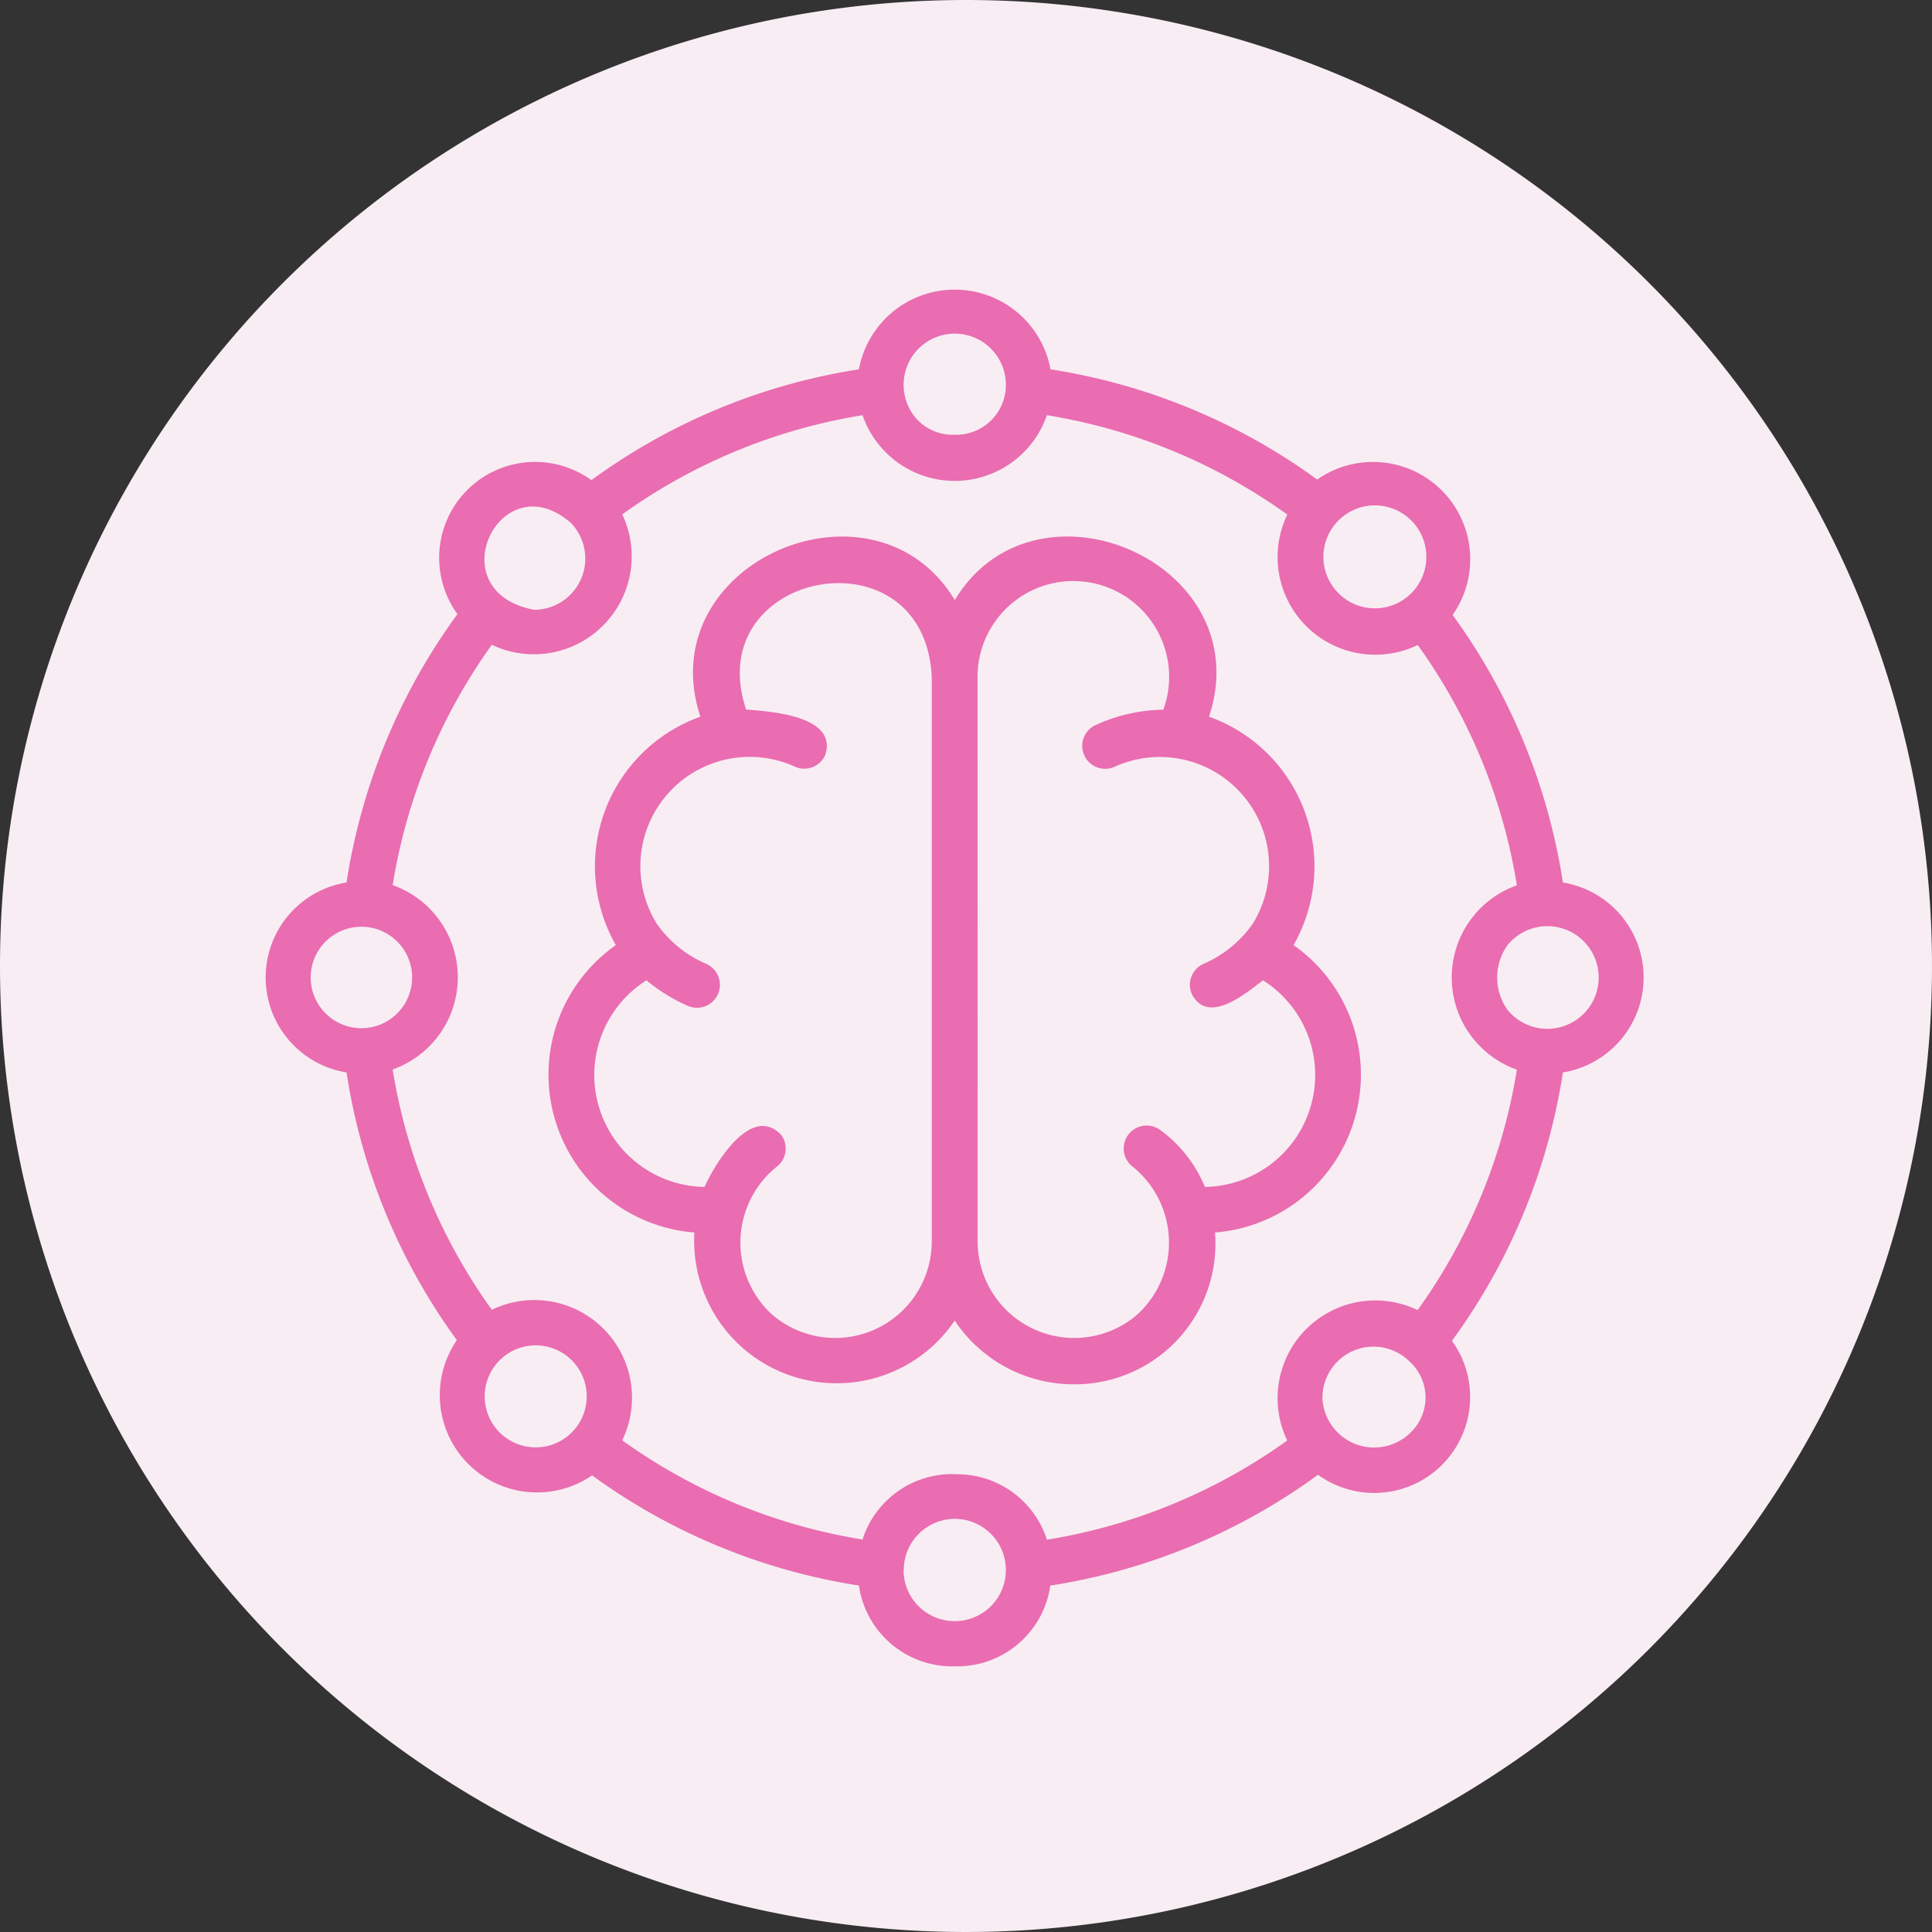
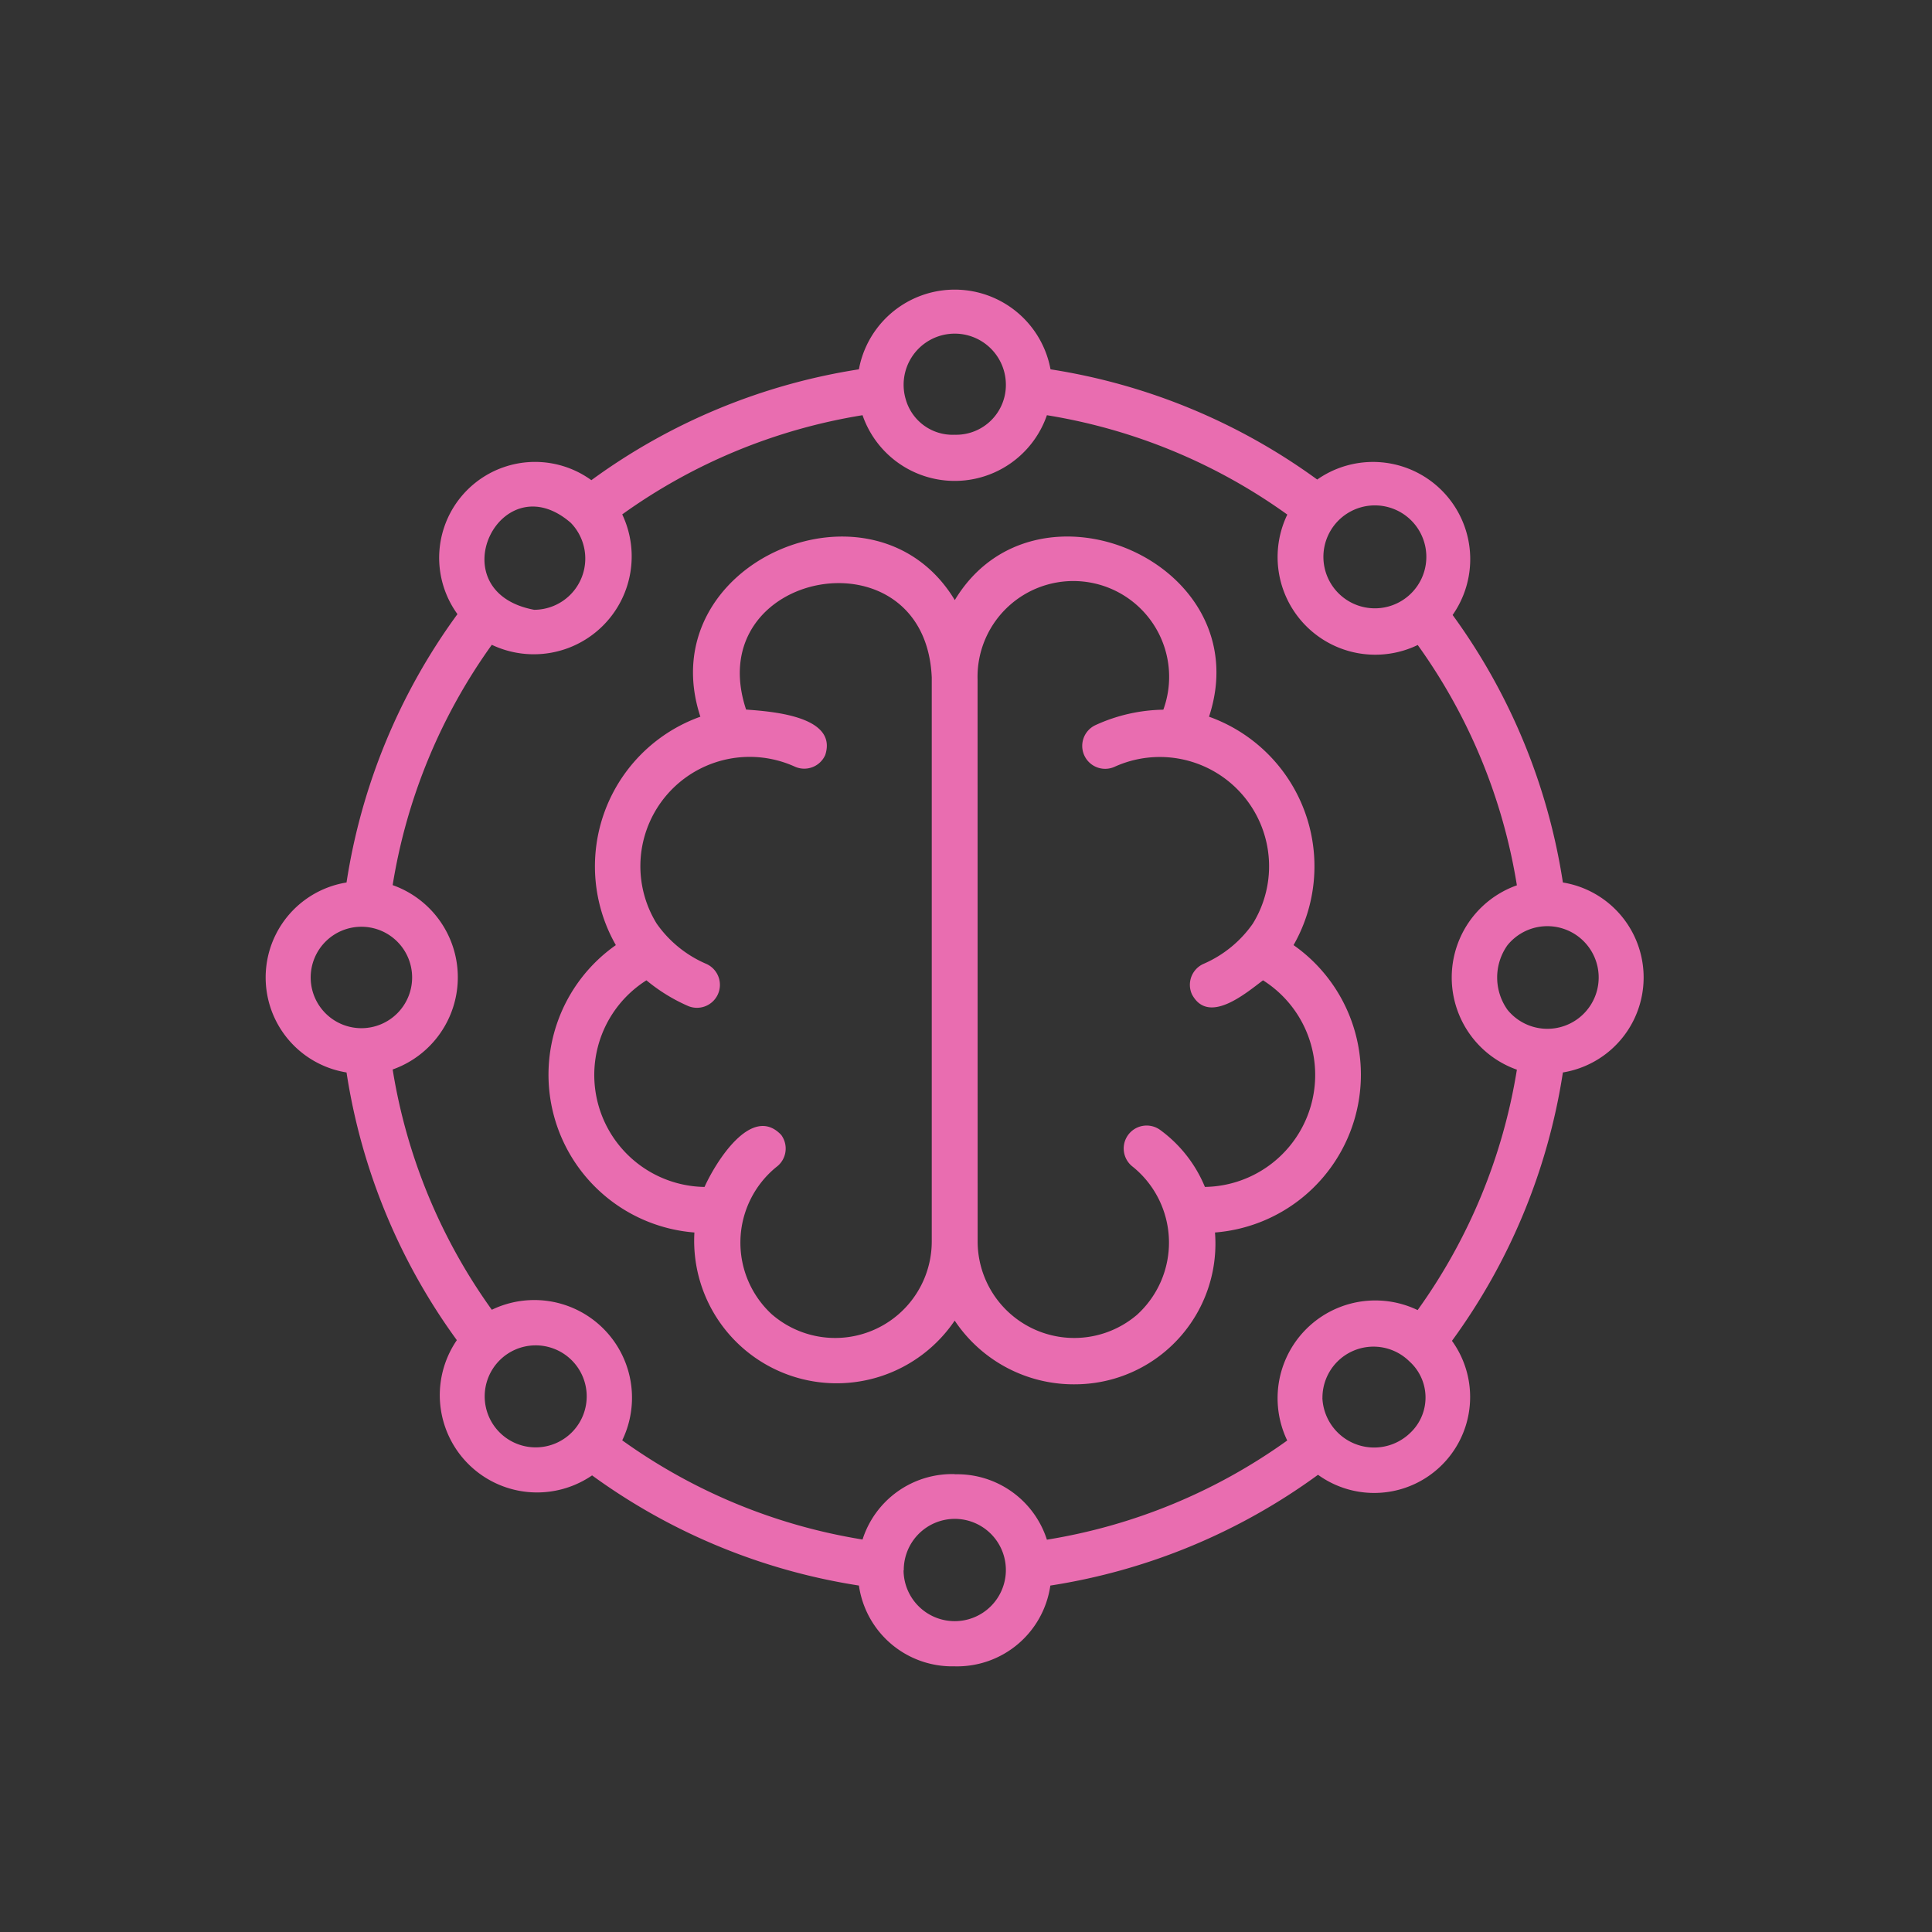
<svg xmlns="http://www.w3.org/2000/svg" viewBox="0 0 80 80" height="80" width="80">
  <rect x="0" y="0" width="80" height="80" fill="#333333" stroke="none" />
  <g transform="translate(-304 -1900.001)" data-name="Group 70287" id="Group_70287">
-     <path fill="#f8edf3" transform="translate(304 1900.001)" d="M40,0A40,40,0,1,1,0,40,40,40,0,0,1,40,0Z" data-name="Path 218977" id="Path_218977" />
    <g transform="translate(314.023 1910.994)" id="skills">
      <path fill="#e96db0" transform="translate(0 0)" d="M29.51,58.005a3.9,3.9,0,0,1-3.967-3.344A25.372,25.372,0,0,1,14.494,50.1a4.028,4.028,0,0,1-5.6-5.6A25.332,25.332,0,0,1,4.326,33.415a3.984,3.984,0,0,1,0-7.866A25.338,25.338,0,0,1,8.919,14.437,3.971,3.971,0,0,1,14.464,8.89,25.362,25.362,0,0,1,25.542,4.3a4.035,4.035,0,0,1,7.935,0A25.367,25.367,0,0,1,44.52,8.864a4.026,4.026,0,0,1,5.607,5.608,25.325,25.325,0,0,1,4.566,11.077,3.985,3.985,0,0,1,0,7.866A25.357,25.357,0,0,1,50.1,44.528a3.973,3.973,0,0,1-5.547,5.547,25.362,25.362,0,0,1-11.084,4.587,3.9,3.9,0,0,1-3.962,3.344Zm-2.118-3.97A2.118,2.118,0,1,0,29.5,51.9a2.118,2.118,0,0,0-2.1,2.133Zm2.118-3.981a3.9,3.9,0,0,1,3.817,2.708,23.469,23.469,0,0,0,9.951-4.107,4.047,4.047,0,0,1,5.4-5.4A23.44,23.44,0,0,0,52.788,33.3a4.049,4.049,0,0,1,0-7.634,23.417,23.417,0,0,0-4.106-9.951,4.044,4.044,0,0,1-5.4-5.4A23.469,23.469,0,0,0,33.327,6.2a4.038,4.038,0,0,1-7.634,0,23.469,23.469,0,0,0-9.951,4.107,4.053,4.053,0,0,1-5.4,5.4,23.44,23.44,0,0,0-4.106,9.951,4.049,4.049,0,0,1,0,7.634,23.413,23.413,0,0,0,4.106,9.95,4.045,4.045,0,0,1,5.4,5.406,23.459,23.459,0,0,0,9.951,4.107,3.894,3.894,0,0,1,3.817-2.708ZM10.653,45.347a2.112,2.112,0,1,0,2.951-.06,2.112,2.112,0,0,0-2.951.06ZM44.735,46.9a2.145,2.145,0,0,0,3.646,1.431,2.01,2.01,0,0,0-.044-2.952,2.114,2.114,0,0,0-3.6,1.521ZM2.842,29.482a2.1,2.1,0,1,0,2.1-2.1,2.1,2.1,0,0,0-2.1,2.1ZM52.4,30.822a2.125,2.125,0,1,0-.006-2.671,2.308,2.308,0,0,0,.006,2.671ZM12.094,14.257a2.122,2.122,0,0,0,1.519-3.6C10.689,8.119,8.076,13.5,12.094,14.257Zm32.871-3.068a2.131,2.131,0,1,0,2-1.254,2.131,2.131,0,0,0-2,1.254ZM27.486,5.556A2.016,2.016,0,0,0,29.51,7.009a2.061,2.061,0,0,0,2.118-2.1,2.117,2.117,0,1,0-4.142.647Zm7.055,40.772a5.924,5.924,0,0,1-5.032-2.638,5.9,5.9,0,0,1-10.778-3.648,6.555,6.555,0,0,1-3.253-11.9,6.579,6.579,0,0,1,3.5-9.458c-2.1-6.389,7.193-10.37,10.535-4.828,3.336-5.55,12.633-1.551,10.527,4.828a6.579,6.579,0,0,1,3.5,9.458,6.555,6.555,0,0,1-3.253,11.9,5.823,5.823,0,0,1-5.746,6.286Zm-4.082-5.9a4,4,0,0,0,6.6,3.021,4.039,4.039,0,0,0-.167-6.122A.95.95,0,1,1,38.023,35.8a5.524,5.524,0,0,1,1.847,2.355A4.636,4.636,0,0,0,42.276,29.6c-.706.528-2.261,1.866-2.943.58a.95.95,0,0,1,.471-1.258,4.824,4.824,0,0,0,2.048-1.667,4.525,4.525,0,0,0-5.729-6.494.949.949,0,1,1-.768-1.736,6.977,6.977,0,0,1,2.793-.631,3.967,3.967,0,1,0-7.692-1.253Zm-8.5,3.021a4,4,0,0,0,6.6-3.021V17.061c-.269-6.21-9.611-4.46-7.688,1.327.937.075,3.816.238,3.277,1.883a.95.95,0,0,1-1.252.484,4.526,4.526,0,0,0-5.729,6.494,4.825,4.825,0,0,0,2.048,1.667.95.95,0,1,1-.787,1.729A7.217,7.217,0,0,1,16.744,29.6a4.637,4.637,0,0,0,2.406,8.556c.437-.977,1.941-3.458,3.175-2.154a.95.95,0,0,1-.2,1.328,4.037,4.037,0,0,0-.165,6.122Zm8.5-3Z" data-name="Path 220222" id="Path_220222" />
    </g>
  </g>
</svg>